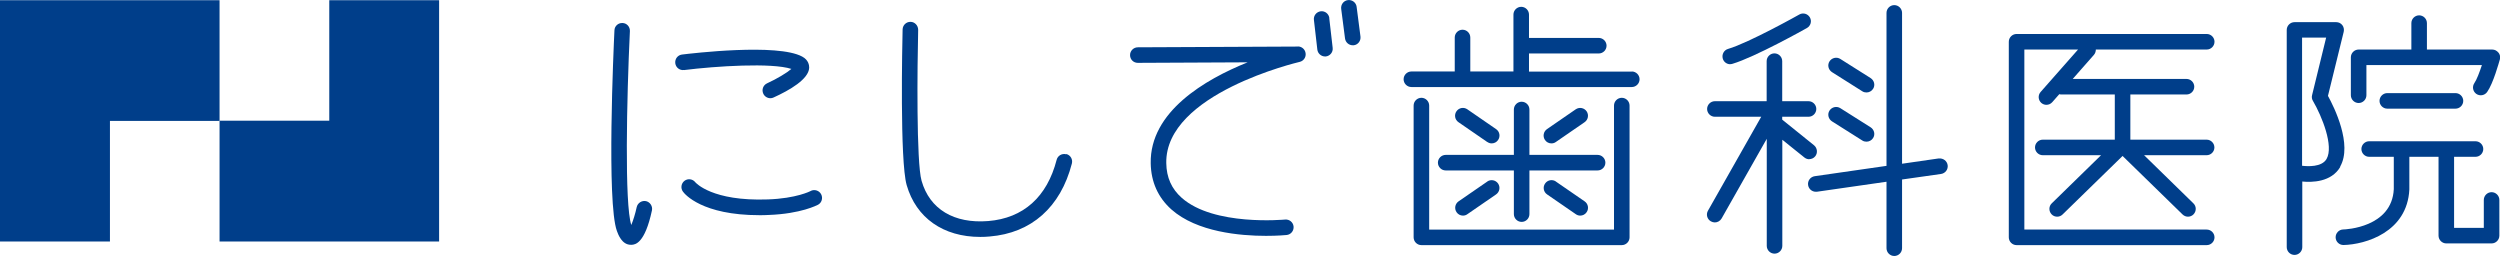
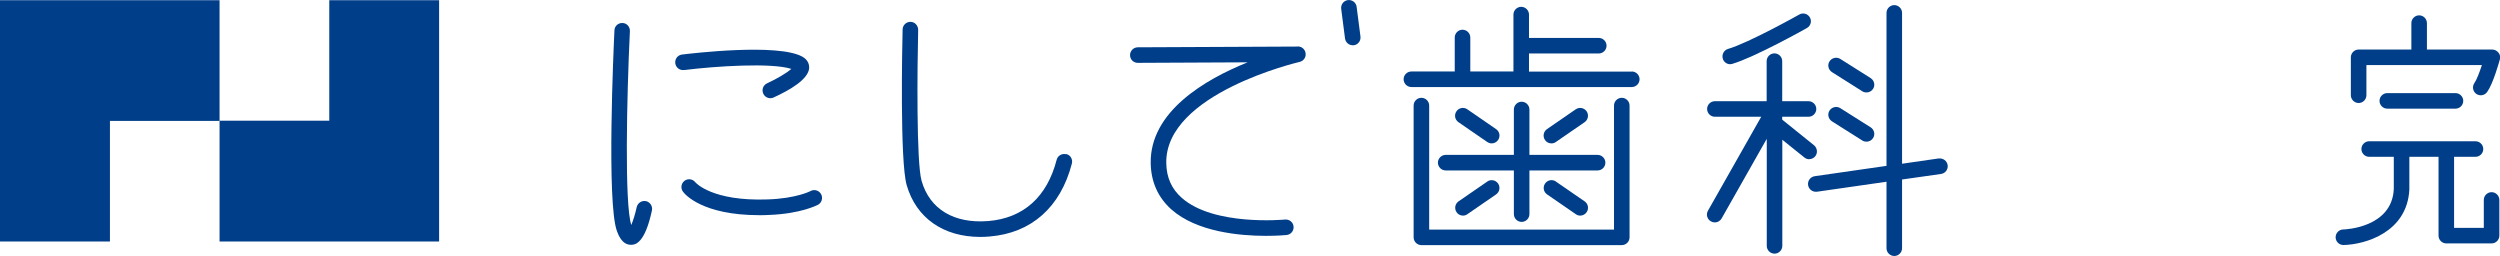
<svg xmlns="http://www.w3.org/2000/svg" id="_レイヤー_2" viewBox="0 0 234.68 24.02">
  <defs>
    <style>.cls-1{fill:#003e8a;}</style>
  </defs>
  <g id="_レイヤー_7">
    <polygon class="cls-1" points="3.03 .02 0 .02 0 22.67 10.32 22.67 10.32 11.35 20.61 11.35 20.61 .02 10.32 .02 3.03 .02" />
    <polygon class="cls-1" points="30.91 11.33 20.61 11.33 20.61 22.67 30.91 22.67 38.2 22.67 41.22 22.67 41.22 .02 30.91 .02 30.91 11.33" />
    <path class="cls-1" d="m60.64,18.88c-.39-.08-.78.17-.87.56-.13.61-.33,1.25-.51,1.68-.64-1.95-.43-11.91-.13-18.2.02-.4-.29-.75-.69-.76-.41-.02-.75.29-.76.69-.08,1.65-.74,16.17.23,18.83.12.33.47,1.3,1.31,1.3.03,0,.05,0,.08,0,.31-.02,1.23-.09,1.9-3.23.08-.39-.17-.78-.56-.87Z" />
-     <path class="cls-1" d="m64.19,6.58c3.05-.38,8.25-.71,10.1-.11-.43.37-1.36.93-2.28,1.35-.37.17-.53.6-.36.97.12.27.39.43.67.43.1,0,.2-.02.3-.07,1.5-.68,3.3-1.72,3.34-2.79,0-.21-.04-.72-.66-1.05-2.33-1.26-10.37-.3-11.28-.19-.4.05-.68.41-.63.82.05.4.42.69.82.63Z" />
+     <path class="cls-1" d="m64.19,6.58c3.05-.38,8.25-.71,10.1-.11-.43.37-1.36.93-2.28,1.35-.37.17-.53.6-.36.97.12.27.39.43.67.43.1,0,.2-.02.3-.07,1.5-.68,3.3-1.72,3.34-2.79,0-.21-.04-.72-.66-1.05-2.33-1.26-10.37-.3-11.28-.19-.4.05-.68.41-.63.82.05.4.42.69.82.63" />
    <path class="cls-1" d="m100.08,14.48c-.39-.1-.79.13-.89.52-.9,3.49-3.12,5.48-6.42,5.75-3.21.26-5.5-1.11-6.26-3.78-.5-1.74-.4-10.82-.32-14.17,0-.4-.31-.74-.71-.75,0,0-.01,0-.02,0-.4,0-.72.32-.73.71-.03,1.26-.27,12.33.38,14.61.89,3.09,3.44,4.87,6.91,4.87.29,0,.58-.01.88-.04,3.92-.32,6.66-2.75,7.72-6.85.1-.39-.13-.79-.52-.89Z" />
    <path class="cls-1" d="m121.84,4.37h0l-15.03.07c-.4,0-.73.33-.73.73s.31.73.73.73l10.31-.05c-4.01,1.61-9.19,4.64-9.1,9.48.03,1.75.69,3.21,1.94,4.33,2.4,2.13,6.47,2.48,8.88,2.48,1.1,0,1.85-.07,1.94-.08.4-.04.69-.4.65-.8-.04-.4-.4-.69-.8-.65-.07,0-6.68.64-9.7-2.04-.95-.84-1.43-1.91-1.45-3.26-.12-6.54,12.4-9.47,12.52-9.5.36-.08.61-.43.56-.8-.04-.37-.35-.65-.73-.65Z" />
-     <path class="cls-1" d="m124.79,1.7c-.05-.4-.41-.69-.81-.64-.4.05-.69.41-.64.81l.32,2.78c.04.37.36.65.72.65.03,0,.06,0,.08,0,.4-.05.69-.41.64-.81l-.32-2.78Z" />
    <path class="cls-1" d="m127.35.64c-.05-.4-.42-.68-.82-.63-.4.05-.68.42-.63.82l.36,2.78c.05.37.36.64.72.64.03,0,.06,0,.1,0,.4-.05.68-.42.63-.82l-.36-2.78Z" />
    <path class="cls-1" d="m153.19,6.72h-9.66v-1.7h6.55c.4,0,.73-.33.73-.73s-.33-.73-.73-.73h-6.55V1.37c0-.4-.33-.73-.73-.73s-.73.33-.73.73v5.34h-4.05v-3.19c0-.4-.33-.73-.73-.73s-.73.33-.73.73v3.19h-4.07c-.4,0-.73.33-.73.73s.33.73.73.73h20.69c.4,0,.73-.33.73-.73s-.33-.73-.73-.73Z" />
    <path class="cls-1" d="m152.24,9.18c-.4,0-.73.33-.73.73v11.64h-17.35v-11.64c0-.4-.33-.73-.73-.73s-.73.33-.73.73v12.37c0,.4.33.73.73.73h18.81c.4,0,.73-.33.73-.73v-12.37c0-.4-.33-.73-.73-.73Z" />
    <path class="cls-1" d="m134.98,15.27c0,.4.33.73.73.73h6.4v4.1c0,.4.33.73.73.73s.73-.33.73-.73v-4.1h6.4c.4,0,.73-.33.73-.73s-.33-.73-.73-.73h-6.4v-4.26c0-.4-.33-.73-.73-.73s-.73.33-.73.73v4.26h-6.4c-.4,0-.73.33-.73.73Z" />
    <path class="cls-1" d="m139.62,13.33c.13.09.27.13.41.13.23,0,.46-.11.6-.32.23-.33.15-.79-.19-1.02l-2.7-1.86c-.33-.23-.79-.15-1.02.19-.23.33-.15.79.19,1.02l2.7,1.86Z" />
    <path class="cls-1" d="m145.64,13.46c.14,0,.29-.04.41-.13l2.7-1.86c.33-.23.42-.68.19-1.02-.23-.33-.68-.42-1.02-.19l-2.7,1.86c-.33.23-.42.68-.19,1.02.14.21.37.32.6.32Z" />
    <path class="cls-1" d="m139.62,17.04l-2.7,1.86c-.33.23-.42.68-.19,1.02.14.21.37.32.6.32.14,0,.29-.04.41-.13l2.7-1.86c.33-.23.42-.68.19-1.02-.23-.33-.68-.42-1.02-.19Z" />
    <path class="cls-1" d="m146.06,17.04c-.33-.23-.79-.15-1.02.19-.23.33-.15.79.19,1.02l2.7,1.86c.13.09.27.13.41.13.23,0,.46-.11.6-.32.23-.33.15-.79-.19-1.02l-2.7-1.86Z" />
    <path class="cls-1" d="m162.42,6.02c.07,0,.14,0,.21-.03,2.1-.62,6.8-3.25,6.99-3.36.35-.2.48-.64.28-.99-.2-.35-.64-.48-.99-.28-.05.03-4.74,2.66-6.69,3.23-.39.11-.61.52-.5.91.09.32.38.53.7.53Z" />
    <path class="cls-1" d="m169.83,14.94c.21,0,.43-.09.57-.27.25-.31.2-.77-.11-1.03l-2.99-2.41v-.27h2.47c.4,0,.73-.33.73-.73s-.33-.73-.73-.73h-2.47v-3.76c0-.4-.33-.73-.73-.73s-.73.33-.73.73v3.76h-4.86c-.4,0-.73.33-.73.73s.33.73.73.73h4.35l-5,8.82c-.2.35-.08.8.28,1,.11.06.24.1.36.1.25,0,.5-.13.64-.37l4.24-7.48v10.05c0,.4.33.73.73.73s.73-.33.73-.73v-9.96l2.08,1.67c.14.11.3.16.46.16Z" />
    <path class="cls-1" d="m171.97,6.77l2.85,1.8c.12.08.26.11.39.11.24,0,.48-.12.62-.34.22-.34.11-.79-.23-1.01l-2.85-1.8c-.34-.21-.79-.11-1.01.23-.22.34-.11.79.23,1.01Z" />
    <path class="cls-1" d="m171.97,11.39l2.85,1.8c.12.08.26.11.39.11.24,0,.48-.12.62-.34.22-.34.11-.79-.23-1.01l-2.85-1.8c-.34-.21-.79-.11-1.01.23-.22.34-.11.79.23,1.01Z" />
    <path class="cls-1" d="m182.01,14.87l-3.46.5V1.21c0-.4-.33-.73-.73-.73s-.73.33-.73.73v14.36l-6.74.97c-.4.06-.68.43-.62.83.05.36.36.63.72.63.03,0,.07,0,.1,0l6.54-.94v6.24c0,.4.33.73.73.73s.73-.33.73-.73v-6.45l3.66-.52c.4-.06.68-.43.62-.83s-.43-.67-.83-.62Z" />
-     <path class="cls-1" d="m196.74,4.65h10.41c.4,0,.73-.33.73-.73s-.33-.73-.73-.73h-17.85c-.4,0-.73.33-.73.73v18.36c0,.4.33.73.73.73h17.85c.4,0,.73-.33.73-.73s-.33-.73-.73-.73h-17.12V4.65h5.04l-3.51,3.98c-.27.3-.24.76.06,1.03.14.12.31.18.48.18.2,0,.4-.08.55-.25l.66-.75c.06.02.13.03.2.03h5.01v4.24h-6.76c-.4,0-.73.33-.73.73s.33.73.73.73h5.47l-4.63,4.52c-.29.28-.29.74-.01,1.03.14.15.33.22.52.22s.37-.07.51-.21l5.63-5.49,5.63,5.49c.14.14.33.21.51.21s.38-.07.52-.22c.28-.29.28-.75-.01-1.03l-4.63-4.52h5.87c.4,0,.73-.33.73-.73s-.33-.73-.73-.73h-7.16v-4.24h5.27c.4,0,.73-.33.73-.73s-.33-.73-.73-.73h-10.68l1.99-2.26c.13-.15.18-.33.18-.51Z" />
-     <path class="cls-1" d="m219.67,15.65c1.19-2.07-.56-5.6-1.14-6.65l1.48-6.02c.05-.22,0-.45-.13-.62-.14-.18-.35-.28-.57-.28h-3.92c-.4,0-.73.33-.73.73v20.39c0,.4.33.73.73.73s.73-.33.73-.73v-6.16c.89.09,2.73.07,3.57-1.38Zm-1.27-.73c-.45.79-1.8.7-2.3.64V3.53h2.26l-1.32,5.4c-.05.18-.02.38.08.54.86,1.47,1.97,4.25,1.28,5.45Z" />
    <path class="cls-1" d="m234.53,4.94c-.14-.18-.35-.29-.58-.29h-6.13v-2.48c0-.4-.33-.73-.73-.73s-.73.33-.73.73v2.48h-4.95c-.4,0-.73.33-.73.73v3.56c0,.4.33.73.73.73s.73-.33.73-.73v-2.83h10.84c-.22.67-.49,1.38-.7,1.68-.23.33-.16.78.17,1.02.33.23.78.16,1.02-.17.58-.81,1.13-2.84,1.2-3.07.06-.22.01-.45-.13-.63Z" />
    <path class="cls-1" d="m230.5,10.2c.4,0,.73-.33.73-.73s-.33-.73-.73-.73h-6.4c-.4,0-.73.33-.73.73s.33.73.73.73h6.4Z" />
    <path class="cls-1" d="m233.89,18.04c-.4,0-.73.33-.73.73v2.62h-2.79v-6.67h2.01c.4,0,.73-.33.73-.73s-.33-.73-.73-.73h-9.98c-.4,0-.73.33-.73.73s.33.73.73.73h2.31v3.04c-.18,3.6-4.54,3.78-4.75,3.78-.4.01-.72.35-.71.75.01.4.34.71.73.71,0,0,.01,0,.02,0,2.05-.05,5.97-1.2,6.17-5.21v-3.07h2.74v7.4c0,.4.33.73.73.73h4.25c.4,0,.73-.33.73-.73v-3.35c0-.4-.33-.73-.73-.73Z" />
    <path class="cls-1" d="m76.08,17.94s-1.32.69-4,.78c-5.24.19-6.76-1.56-6.81-1.61-.24-.31-.69-.38-1.01-.14-.32.24-.39.7-.15,1.02.17.24,1.8,2.21,7.18,2.21.27,0,.56,0,.85-.02,3.07-.11,4.58-.93,4.65-.96.35-.19.48-.63.29-.99-.19-.35-.63-.49-.99-.3Z" />
  </g>
</svg>